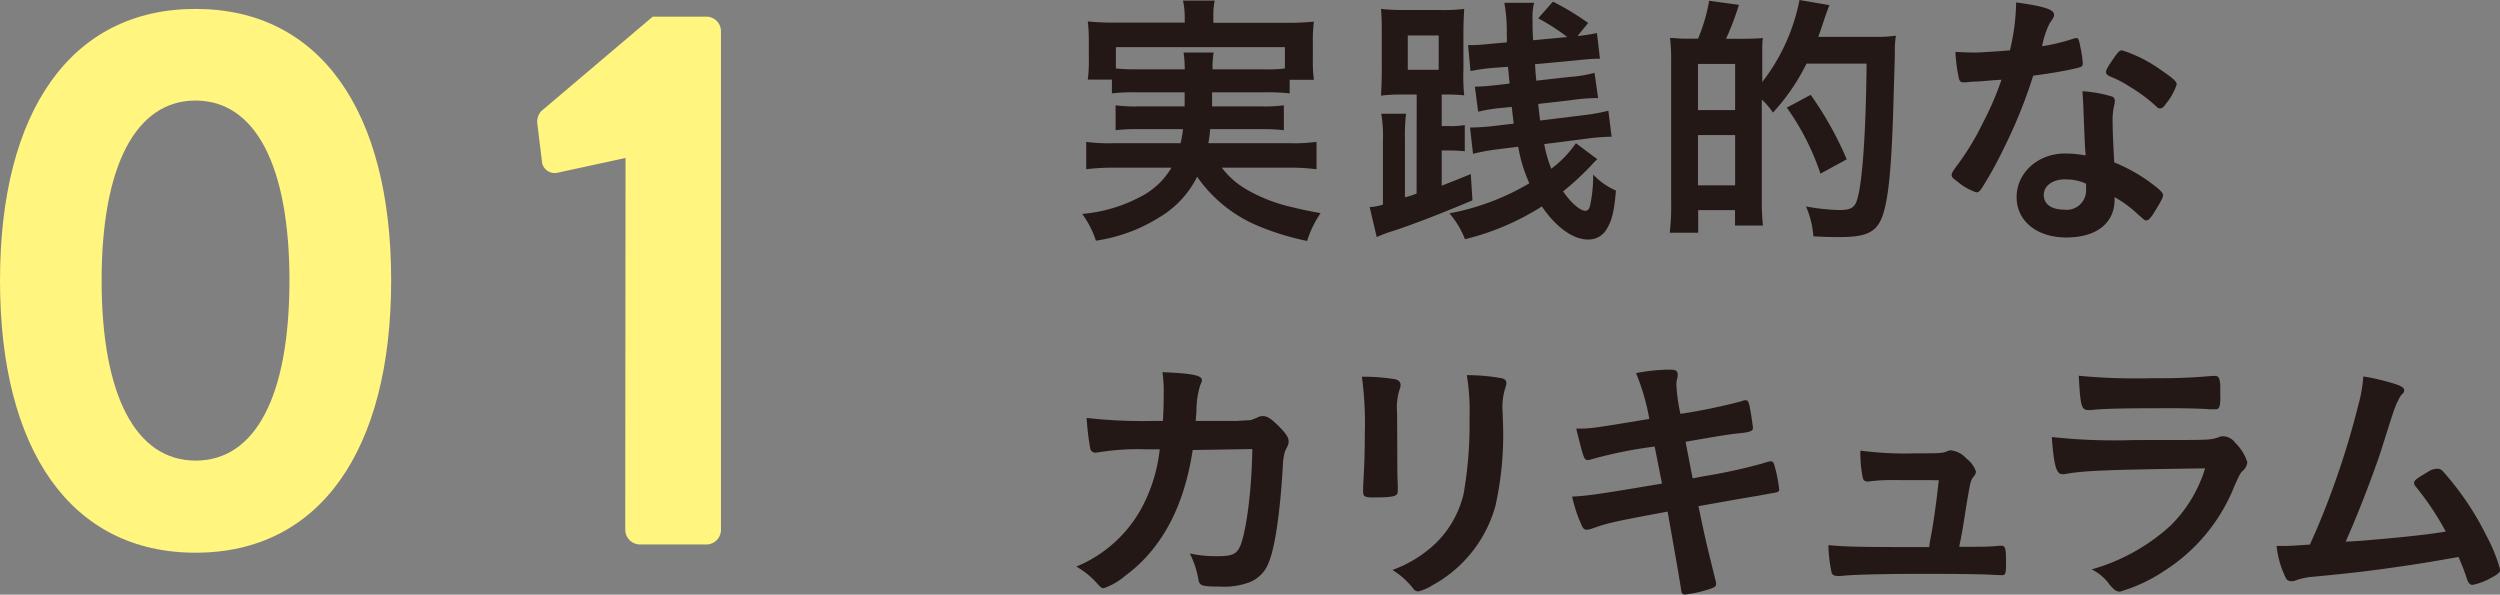
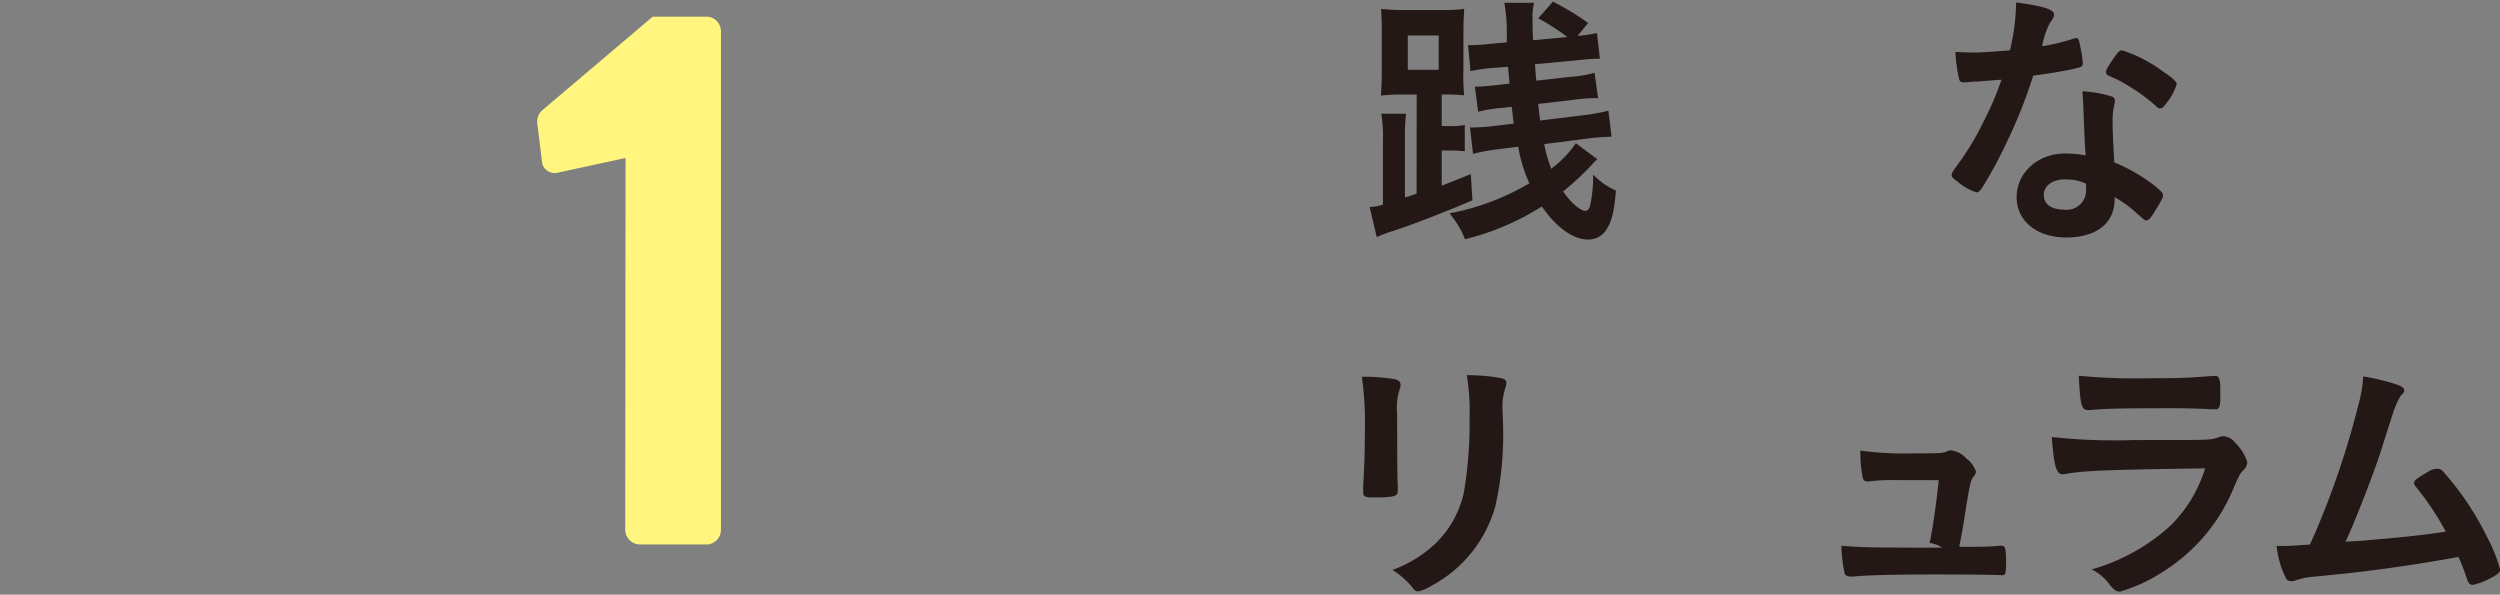
<svg xmlns="http://www.w3.org/2000/svg" width="257.82" height="61.33" viewBox="0 0 257.82 61.33">
  <rect x="0" y="0" width="257.82" height="61.33" fill="#808080" stroke="none" />
  <defs>
    <style>.cls-1{isolation:isolate;}.cls-2{fill:#231815;}.cls-3{mix-blend-mode:multiply;}.cls-4{fill:#fff57f;}</style>
  </defs>
  <title>point01</title>
  <g class="cls-1">
    <g id="レイヤー_2" data-name="レイヤー 2">
      <g id="レイヤー_2-2" data-name="レイヤー 2">
-         <path class="cls-2" d="M117.18,9.52a18.71,18.71,0,0,0-2.51.11V8.21h-2.49a13.61,13.61,0,0,0,.11-2v-2a16.7,16.7,0,0,0-.11-2,26.84,26.84,0,0,0,3,.12h7V1.73A8.18,8.18,0,0,0,122,.06h3.27a7.55,7.55,0,0,0-.14,1.67v.62h7.37a27.07,27.07,0,0,0,3-.12,15.44,15.44,0,0,0-.11,2v2a14.35,14.35,0,0,0,.11,2H133V9.63a20.15,20.15,0,0,0-2.54-.11H125c0,.5,0,.56,0,1.45h5a15.14,15.14,0,0,0,2.4-.11v2.57a17.32,17.32,0,0,0-2.4-.11h-5.2a10.6,10.6,0,0,1-.19,1.45H133a17.69,17.69,0,0,0,2.77-.14v2.82a23.07,23.07,0,0,0-2.91-.16H126a8.51,8.51,0,0,0,2.52,2.23,16.47,16.47,0,0,0,4.72,1.84c.67.17,1.5.36,2.95.62a10.89,10.89,0,0,0-1.39,2.87,27.32,27.32,0,0,1-5-1.53,14.42,14.42,0,0,1-6.34-5.09,10.14,10.14,0,0,1-3.91,4.19,16.9,16.9,0,0,1-6.53,2.4,9.62,9.62,0,0,0-1.42-2.76,15.47,15.47,0,0,0,5.78-1.65,7.83,7.83,0,0,0,3.43-3.12h-5.89a24.15,24.15,0,0,0-2.9.16V14.63a17.2,17.2,0,0,0,2.73.14h7a11.26,11.26,0,0,0,.25-1.45h-4.55a16.85,16.85,0,0,0-2.4.11V10.86a15.29,15.29,0,0,0,2.4.11h4.72c0-.36,0-.86,0-1.45Zm5-2.37c0-.84-.06-1.23-.12-1.73h3.1a9.14,9.14,0,0,0-.11,1.73h5.36a13.91,13.91,0,0,0,2.1-.09V4.86H115.08v2.2a18.25,18.25,0,0,0,2.1.09Z" />
        <path class="cls-2" d="M146.1,9.75h-1.39a17,17,0,0,0-2.29.11c.05-1,.08-1.62.08-2.71V3.6c0-1,0-1.73-.08-2.68a20.18,20.18,0,0,0,2.51.11h3.55A17.68,17.68,0,0,0,151,.92c-.05.92-.08,1.48-.08,2.68V7.15A19.71,19.71,0,0,0,151,9.83a18.57,18.57,0,0,0-2.06-.08h-.26V13h.73a7.49,7.49,0,0,0,1.65-.11v2.71a14.88,14.88,0,0,0-1.65-.08h-.73v3.63c1-.39,1.51-.59,3-1.2l.17,2.71c-3.21,1.36-6,2.43-8,3.1a13.55,13.55,0,0,0-1.87.69l-.73-3.1a4.86,4.86,0,0,0,1.37-.25V14.46a13.82,13.82,0,0,0-.17-2.73H145a20.16,20.16,0,0,0-.11,2.62v6a7.69,7.69,0,0,0,1.2-.39Zm-.92-2.55h3.19V3.66h-3.19Zm19.55,9.22a4.2,4.2,0,0,0-.53.53,29,29,0,0,1-3,2.79c.81,1.18,1.76,2,2.29,2,.25,0,.42-.19.5-.58a14.43,14.43,0,0,0,.31-3.16,7.1,7.1,0,0,0,2.35,1.65c-.2,2.26-.42,3.13-1,4.05a2.15,2.15,0,0,1-1.9,1c-1.53,0-3.29-1.28-4.74-3.41a26.51,26.51,0,0,1-7.93,3.38A9.33,9.33,0,0,0,149.48,22a25.2,25.2,0,0,0,8.24-3.1,15.15,15.15,0,0,1-1.15-3.77l-2.23.28a21.71,21.71,0,0,0-2.43.45l-.31-2.71A22.09,22.09,0,0,0,154,13l2.1-.25c-.06-.59-.09-.81-.2-1.73l-1.39.14a17.61,17.61,0,0,0-2.07.36l-.34-2.59h.23c.44,0,1.14-.06,1.87-.14l1.48-.17c-.11-1.2-.11-1.2-.17-1.73L154,7a19,19,0,0,0-2.35.33l-.25-2.68a4.18,4.18,0,0,0,.47,0c.45,0,1.23-.06,1.93-.14l1.59-.14a6.28,6.28,0,0,0,0-.78,16.63,16.63,0,0,0-.25-3.3h3.07A5.62,5.62,0,0,0,158.05,2c0,.87,0,1.31.06,2.15l3.52-.33a21.18,21.18,0,0,0-3-1.93L160.15.17a26.81,26.81,0,0,1,3.63,2.2l-1.09,1.34a18.49,18.49,0,0,0,2-.3L165,6.06h-.33c-.39,0-1.18.06-2.18.17l-4.19.39c.08,1.14.08,1.17.14,1.7l3.46-.39a13,13,0,0,0,2.54-.42l.37,2.6a18.71,18.71,0,0,0-2.57.19l-3.61.42c.09.84.12,1.06.2,1.71l4.55-.56a19.51,19.51,0,0,0,2.49-.45l.33,2.68a20.8,20.8,0,0,0-2.57.2l-4.38.56a13.43,13.43,0,0,0,.73,2.54,11.2,11.2,0,0,0,2.54-2.63Z" />
-         <path class="cls-2" d="M175.11,4A17.54,17.54,0,0,0,176.26.08l3.07.42A27.37,27.37,0,0,1,178,4h1.48c1.34,0,2.12-.05,2.32-.08a7.12,7.12,0,0,0-.06.81c0,.06,0,.14,0,1.51V8.46A20.13,20.13,0,0,0,185.58,0l3.08.53c-.14.36-.2.53-.37,1s-.56,1.73-.78,2.27h5.73a14.34,14.34,0,0,0,2.28-.12,11.27,11.27,0,0,0-.11,1.15V5.7c0,.14,0,.14-.19,6.47-.2,5.73-.53,8.72-1.15,10.28s-1.73,2-4.38,2c-.64,0-1.31,0-2.68-.08a9.48,9.48,0,0,0-.76-3.08,21.27,21.27,0,0,0,3.44.37c1.14,0,1.56-.23,1.81-1,.56-1.68.92-6.81,1-14.1h-6.2a21.09,21.09,0,0,1-3.46,5.05,7.31,7.31,0,0,0-1.15-1.34V20.64a22,22,0,0,0,.12,2.62h-2.88V21.67h-3.8V24h-2.93a26.52,26.52,0,0,0,.14-3.46V6.62a21.82,21.82,0,0,0-.11-2.71c.45,0,1,.08,1.42.08h1.48Zm0,7.35h3.83V6.59h-3.83Zm0,7.76h3.83V13.93h-3.83Zm12.63-1.2a25.76,25.76,0,0,0-3.47-6.81l2.46-1.32a35.25,35.25,0,0,1,3.72,6.65Z" />
        <path class="cls-2" d="M203.9,8.41c-.5,0-.81.05-1.15.08l-.3,0c-.23,0-.34-.09-.42-.37a15.8,15.8,0,0,1-.37-2.76c.31,0,1.12.06,2.13.06.3,0,2.51-.14,3.49-.23a22.11,22.11,0,0,0,.64-4.94c2.87.39,3.91.73,3.91,1.26,0,.19,0,.25-.45.89a8.56,8.56,0,0,0-.78,2.37,20.3,20.3,0,0,0,3.13-.75,1.27,1.27,0,0,1,.42-.09c.19,0,.25.14.41,1a9.89,9.89,0,0,1,.23,1.59c0,.33-.09.39-.81.55-.95.23-2.57.51-4.3.73a51.09,51.09,0,0,1-3,7.43,40.38,40.38,0,0,1-2.29,4.16c-.22.33-.36.45-.56.45a5.71,5.71,0,0,1-2-1.15c-.45-.31-.56-.45-.56-.64s.11-.36.47-.87a27.26,27.26,0,0,0,2.79-4.58,31.2,31.2,0,0,0,1.88-4.38C205.27,8.29,205.18,8.32,203.9,8.41Zm9.18,16.08c-3,0-5.11-1.68-5.11-4.16s2.15-4.5,5-4.5a11.76,11.76,0,0,1,2.12.2c-.11-1.34-.11-1.87-.22-4.47,0-.53-.06-1.26-.11-2.15a13.15,13.15,0,0,1,3,.53.45.45,0,0,1,.34.45,2.84,2.84,0,0,1-.06.44,6.74,6.74,0,0,0-.17,1.76c0,1,.09,2.8.17,4.16a17.19,17.19,0,0,1,4.19,2.43c.61.48.84.73.84.95s-.14.53-.92,1.79c-.34.56-.59.81-.79.81s-.16,0-1-.73a11.41,11.41,0,0,0-2.29-1.67C218.19,22.93,216.3,24.49,213.08,24.49Zm-.05-6c-1.34,0-2.26.65-2.26,1.62s.83,1.51,2.09,1.51a2,2,0,0,0,2.26-2.23,1.3,1.3,0,0,0,0-.45A4.74,4.74,0,0,0,213,18.51Zm10.44-7.93c-.33.48-.5.62-.7.62s-.25-.06-.44-.25a17.23,17.23,0,0,0-2.71-2,11.1,11.1,0,0,0-1.9-1c-.39-.17-.53-.28-.53-.5s.14-.45.56-1.09c.67-1,.84-1.15,1.09-1.15a14.22,14.22,0,0,1,4.07,2.07c1.2.81,1.57,1.15,1.57,1.45A6.46,6.46,0,0,1,223.47,10.58Z" />
-         <path class="cls-2" d="M123,46.41c-.89,5.9-3.24,10.25-7,13a6.62,6.62,0,0,1-2.18,1.25c-.19,0-.3-.08-.53-.33a8.6,8.6,0,0,0-2.29-1.9,13.56,13.56,0,0,0,6.76-6.09,16.56,16.56,0,0,0,1.84-6c-.58,0-1,0-1.31,0a25.08,25.08,0,0,0-4.83.28l-.45.06a.54.54,0,0,1-.58-.45,28.46,28.46,0,0,1-.37-3.13,51.34,51.34,0,0,0,6.87.31h1c.06-1.12.08-1.79.08-2.68a13.87,13.87,0,0,0-.13-2.35c3.23.14,4.07.34,4.07.84,0,.11,0,.11-.17.5a8.78,8.78,0,0,0-.39,2.46c0,.48-.05.73-.08,1.23h4.16l1.48-.08a7,7,0,0,0,.92-.37,2,2,0,0,1,.37-.05c.44,0,.83.25,1.59,1s1.06,1.2,1.06,1.57,0,.3-.37,1.06a6,6,0,0,0-.22,1.42c-.28,5-.84,8.69-1.51,10.17a3.43,3.43,0,0,1-2.17,2,7.45,7.45,0,0,1-2.83.36c-1.84,0-2.09-.08-2.2-.73a9.19,9.19,0,0,0-.89-2.68,12.83,12.83,0,0,0,2.79.28c1.62,0,2.09-.22,2.46-1.17.64-1.73,1.14-5.84,1.2-9.88Z" />
        <path class="cls-2" d="M144.1,47.25c0,.64,0,1.93.05,2.71,0,.28,0,.56,0,.67,0,.56-.39.67-2.57.67-.84,0-1-.11-1-.59v-.55c.12-2.18.17-3.38.17-5.37a36.19,36.19,0,0,0-.3-5.94,20.87,20.87,0,0,1,3.37.25c.4.08.62.28.62.61a1.18,1.18,0,0,1-.08.39,6,6,0,0,0-.28,2.43ZM155,43.62a33.61,33.61,0,0,1-.78,8.55,13.36,13.36,0,0,1-6.54,8.21,4.64,4.64,0,0,1-1.42.61.65.65,0,0,1-.53-.31,8.06,8.06,0,0,0-2.13-1.9A12.85,12.85,0,0,0,148.09,56a10.51,10.51,0,0,0,2.85-5.08,41.42,41.42,0,0,0,.61-7.82,22.51,22.51,0,0,0-.28-4.41,19.64,19.64,0,0,1,3.55.31c.36.08.53.22.53.5a1.56,1.56,0,0,1-.11.5,6.64,6.64,0,0,0-.28,2.49Z" />
-         <path class="cls-2" d="M168.72,38.48a18.34,18.34,0,0,1,3.55-.36c.55,0,.75.14.75.53a1.44,1.44,0,0,1-.08.48,3.09,3.09,0,0,0-.06.55,17.88,17.88,0,0,0,.42,3,59.93,59.93,0,0,0,6.34-1.31.75.75,0,0,1,.42-.09c.19,0,.28.17.39.7s.33,2,.33,2.18-.11.39-1.2.5-1.56.17-5.75.9c.47,2.45.47,2.45.73,3.77l1.22-.23a55.44,55.44,0,0,0,6-1.31,5.41,5.41,0,0,1,.81-.22c.22,0,.31.11.39.39a13.79,13.79,0,0,1,.5,2.51c0,.25-.05.28-.89.42l-1.37.25c-1.51.25-1.51.25-6.06,1.06.73,3.49.73,3.49,1.73,7.54a2.37,2.37,0,0,1,.09.45c0,.28-.12.36-.59.53a12.66,12.66,0,0,1-2.62.59c-.28,0-.34-.09-.42-.62-.2-1.34-.65-3.83-1.37-7.93-5.7,1.06-6.14,1.17-7.74,1.73a2.08,2.08,0,0,1-.61.14c-.22,0-.36-.11-.5-.42a14.72,14.72,0,0,1-1-3c1.45-.05,3-.28,9.27-1.34-.34-1.67-.56-2.87-.76-3.82a46.25,46.25,0,0,0-6.5,1.31.89.89,0,0,1-.34.08c-.44,0-.44,0-1.25-3.24,1.53,0,1.53,0,7.54-1A22.47,22.47,0,0,0,168.72,38.48Z" />
-         <path class="cls-2" d="M195.05,49.51a16.57,16.57,0,0,0-2.29.14.54.54,0,0,1-.2,0c-.25,0-.42-.14-.47-.45a12.74,12.74,0,0,1-.23-2.73,34.63,34.63,0,0,0,5.73.28c2.54,0,2.79,0,3.29-.25a1.51,1.51,0,0,1,.31-.06,2.49,2.49,0,0,1,1.59.84,2.73,2.73,0,0,1,1,1.37.88.88,0,0,1-.22.47c-.34.45-.34.45-.79,3.1-.33,2.21-.5,3.1-.69,4a.32.32,0,0,0,0,.17c2.48,0,3,0,4.16-.11h.17c.39,0,.47.28.47,1.73,0,1.14-.05,1.31-.42,1.31l-1.34-.06c-.92-.05-3.91-.08-6.56-.08-4.33,0-7.57.08-8.74.22h-.25c-.39,0-.56-.08-.67-.3a15,15,0,0,1-.34-2.88c2,.17,2.74.2,10.39.2A2.88,2.88,0,0,0,199,56c.36-1.76.69-4.1.94-6.48Z" />
+         <path class="cls-2" d="M195.05,49.51a16.57,16.57,0,0,0-2.29.14.54.54,0,0,1-.2,0c-.25,0-.42-.14-.47-.45a12.74,12.74,0,0,1-.23-2.73,34.63,34.63,0,0,0,5.73.28c2.54,0,2.79,0,3.29-.25a1.51,1.51,0,0,1,.31-.06,2.49,2.49,0,0,1,1.59.84,2.73,2.73,0,0,1,1,1.37.88.88,0,0,1-.22.47c-.34.45-.34.45-.79,3.1-.33,2.21-.5,3.1-.69,4a.32.32,0,0,0,0,.17c2.48,0,3,0,4.16-.11h.17c.39,0,.47.28.47,1.73,0,1.14-.05,1.31-.42,1.31c-.92-.05-3.91-.08-6.56-.08-4.33,0-7.57.08-8.74.22h-.25c-.39,0-.56-.08-.67-.3a15,15,0,0,1-.34-2.88c2,.17,2.74.2,10.39.2A2.88,2.88,0,0,0,199,56c.36-1.76.69-4.1.94-6.48Z" />
        <path class="cls-2" d="M212.89,48.9l-.22,0c-.62,0-.87-1-1.07-3.83a59.48,59.48,0,0,0,8.49.31c5.59,0,7.1,0,7.63-.06a3.63,3.63,0,0,0,1.06-.22,1.17,1.17,0,0,1,.53-.11,1.6,1.6,0,0,1,1.2.67,4.83,4.83,0,0,1,1.25,2,1.28,1.28,0,0,1-.47.89c-.22.2-.36.45-.89,1.65a18.39,18.39,0,0,1-7.26,8.71,16.37,16.37,0,0,1-4.5,2.1c-.39,0-.61-.17-1.09-.73a4.93,4.93,0,0,0-1.84-1.56,20.19,20.19,0,0,0,8.15-4.53,14.12,14.12,0,0,0,3.55-5.89C216.83,48.45,214.87,48.54,212.89,48.9ZM222,39a57.07,57.07,0,0,0,6.11-.23h.34c.36,0,.5.28.53,1.12a8.93,8.93,0,0,0,0,.92v.11c0,1-.11,1.29-.48,1.29-.11,0-.33,0-.58,0-.53-.06-2.63-.11-3.49-.11-4.19,0-7.18,0-8.83.19h-.22c-.73,0-.84-.42-1-3.54A61.16,61.16,0,0,0,222,39Z" />
        <path class="cls-2" d="M244.5,55.68c3.32-.27,6.08-.58,7.73-.86a29.47,29.47,0,0,0-3.1-4.64.61.61,0,0,1-.17-.39c0-.25.31-.47,1.4-1.11a1.82,1.82,0,0,1,1-.34.69.69,0,0,1,.53.22,29.55,29.55,0,0,1,4.55,6.73,16.16,16.16,0,0,1,1.4,3.47c0,.25-.28.5-.93.83a6.76,6.76,0,0,1-1.92.73c-.25,0-.42-.17-.56-.56a23.17,23.17,0,0,0-.89-2.32c-2.35.42-4.08.7-5.23.87-3.88.56-4.91.7-9.77,1.17a7,7,0,0,0-2,.45,1.06,1.06,0,0,1-.31,0,.57.57,0,0,1-.53-.39,9.74,9.74,0,0,1-.92-3.24l.76,0c.58,0,.58,0,2.68-.14.19-.44.19-.44.58-1.31a86.45,86.45,0,0,0,4.42-13.12,14.17,14.17,0,0,0,.5-2.91,22.79,22.79,0,0,1,3.38.81c.58.2.84.37.84.62s-.06.22-.37.58a7.21,7.21,0,0,0-.61,1.29c-.11.25-.39,1.14-1.48,4.58-.84,2.51-2.46,6.7-3.58,9.16C242.9,55.82,244,55.74,244.5,55.68Z" />
        <g class="cls-3">
-           <path class="cls-4" d="M0,28.93C0,11.41,7.36.92,20.17.92s20.17,10.49,20.17,28S33,57,20.17,57,0,46.46,0,28.93Zm29.85,0c0-11.84-3.52-18.56-9.68-18.56s-9.69,6.72-9.69,18.56S14,47.5,20.17,47.5,29.85,40.86,29.85,28.93Z" />
          <path class="cls-4" d="M64.51,16.29l-7,1.52a1.32,1.32,0,0,1-1.6-1l-.48-3.92a1.65,1.65,0,0,1,.4-1.44L67.31,1.72h5.6a1.5,1.5,0,0,1,1.44,1.52V54.62a1.51,1.51,0,0,1-1.44,1.53H66a1.53,1.53,0,0,1-1.52-1.53Z" />
        </g>
      </g>
    </g>
  </g>
</svg>